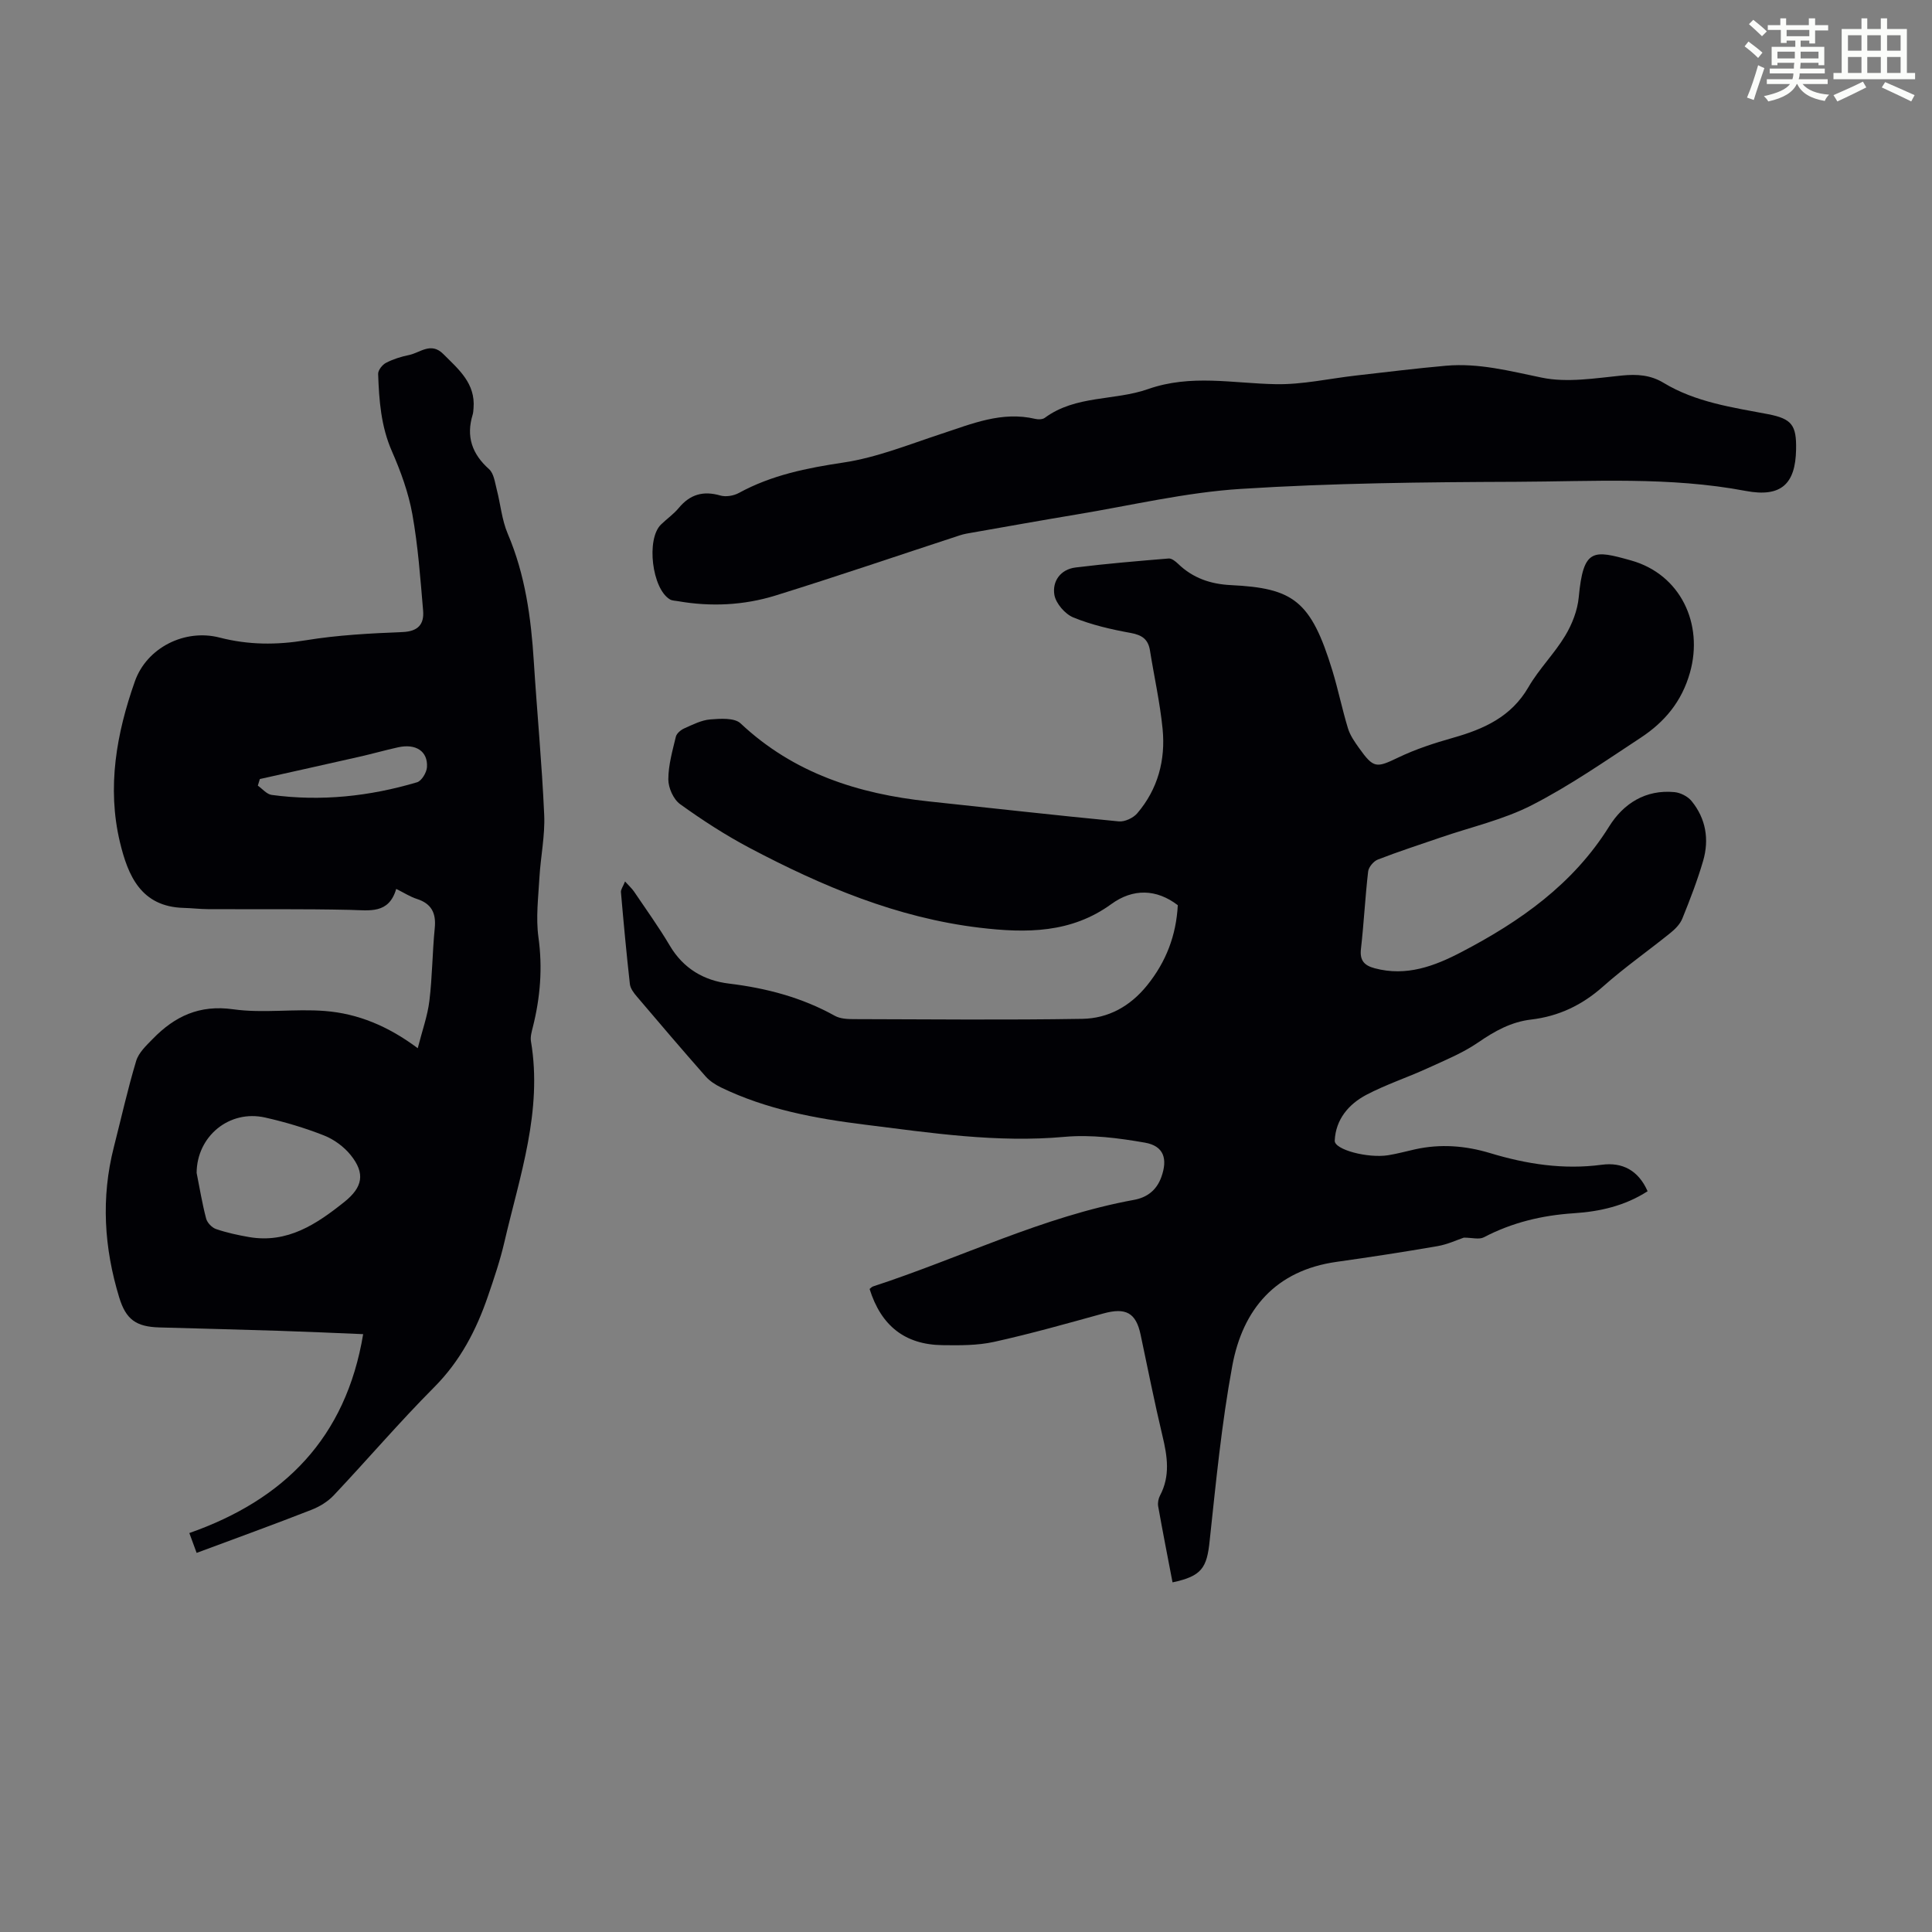
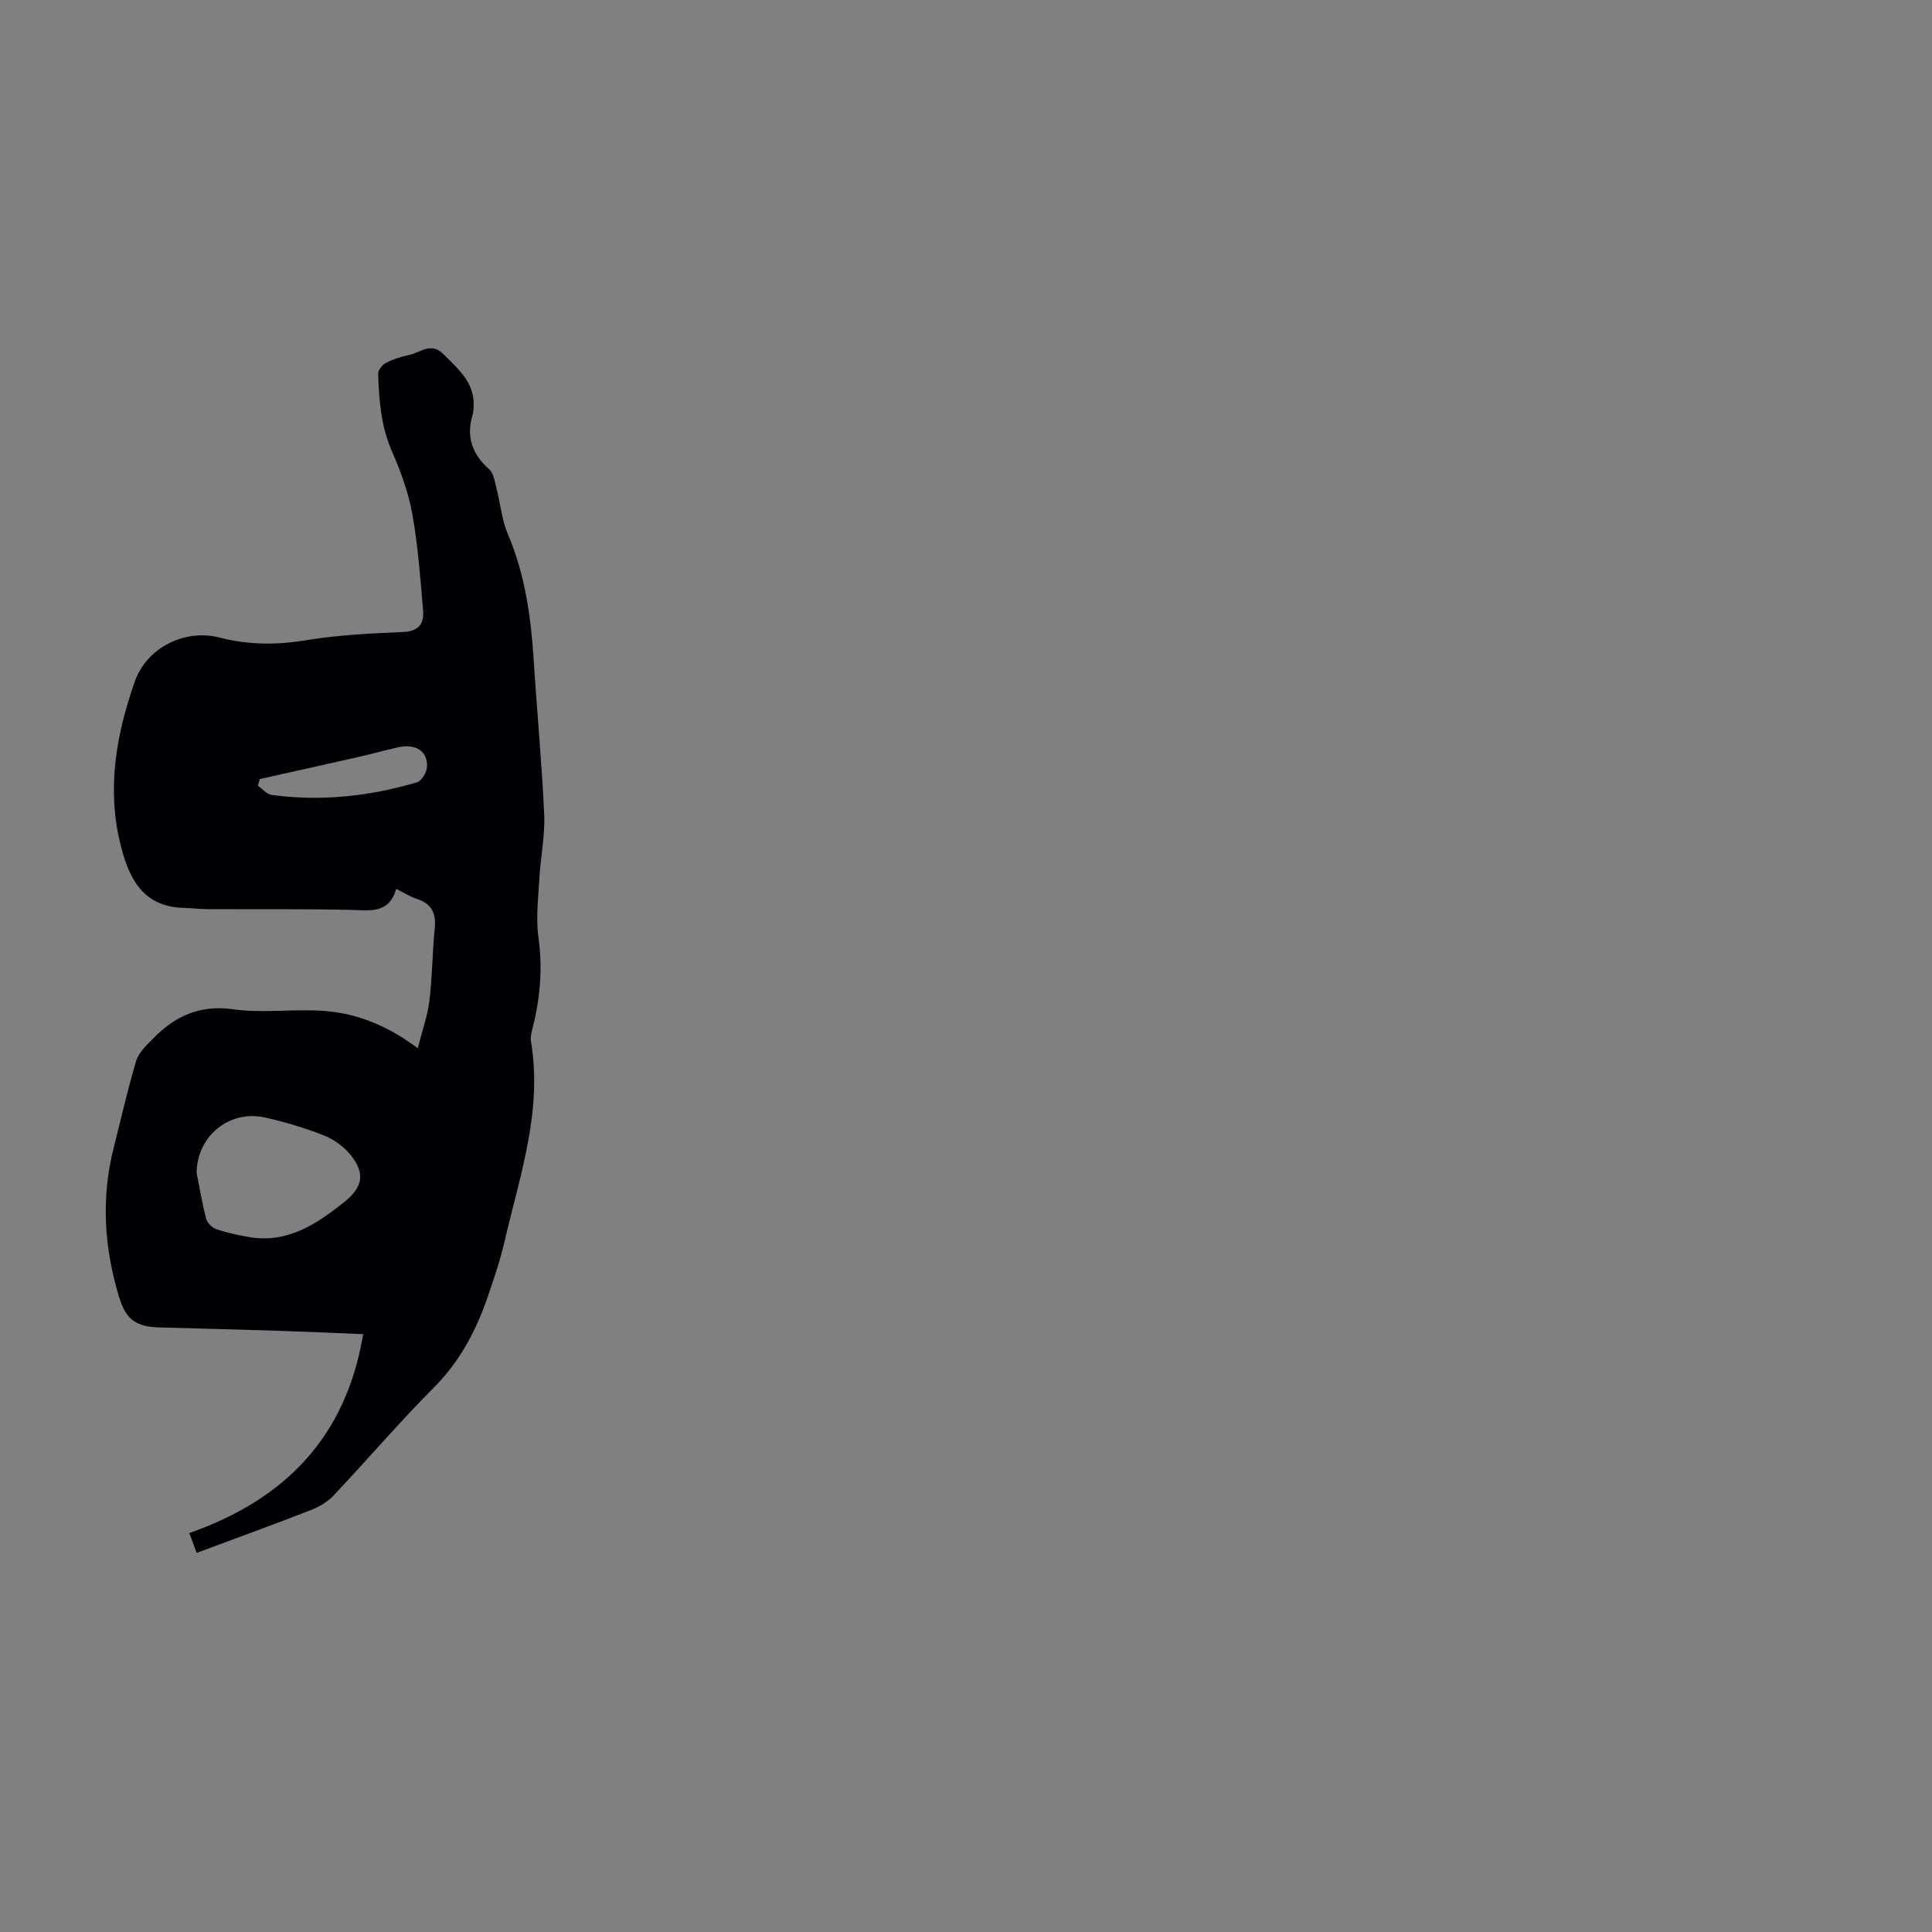
<svg xmlns="http://www.w3.org/2000/svg" enable-background="new 0 0 400 400" viewBox="0 0 400 400">
  <rect x="0" y="0" width="400" height="400" fill="#808080" stroke="none" />
-   <path d="m361.2 9.6.8-1c.9.7 1.9 1.4 2.9 2.3l-.9 1.1c-1-1-2-1.8-2.8-2.4zm.5 10.6c.9-2.1 1.6-4.3 2.3-6.7.4.2.8.4 1.3.6-.7 2.1-1.5 4.3-2.2 6.6zm.4-15.2.9-.9c1 .8 2 1.6 2.8 2.4l-1 1c-.9-.9-1.8-1.7-2.7-2.5zm12.5-1.2h1.2v1.4h2.7v1.1h-2.7v2.7h-1.2v-.6h-1.8v1.3h4.9v3.8h-1.2v-.5h-3.7c0 .4-.1.9-.1 1.2h5.1v1h-5.2c0 .5-.1.9-.2 1.2h6v1h-5.2c1.1 1.3 2.9 2 5.5 2.2-.4.4-.7.8-.9 1.3-2.9-.5-4.8-1.6-5.7-3.5h-.1c-.8 1.7-2.7 2.9-5.9 3.6-.2-.4-.6-.8-.9-1.1 2.8-.6 4.6-1.4 5.4-2.5h-4.8v-1h5.3c.1-.3.2-.7.2-1.2h-4.9v-1h5c0-.4 0-.8.1-1.2h-3.5v.5h-1.2v-3.8h4.9v-1.3h-1.8v.5h-1.2v-2.7h-2.7v-1h2.6v-1.4h1.2v1.4h4.7v-1.4zm-6.6 8.3h3.6c0-.4 0-.9 0-1.4h-3.6zm1.9-4.6h4.7v-1.3h-4.7zm6.6 3.2h-3.7v1.4h3.7z" fill="#fbfcfa" />
-   <path d="m385.3 3.8h1.3v2.2h2.8v-2.2h1.3v2.2h4.1v9.1h1.7v1.3h-16.9v-1.3h1.7v-9.1h4.1v-2.2zm.4 13.1.7 1.2c-1.8.9-3.8 1.9-6 2.9-.2-.4-.5-.8-.8-1.3 2.3-1 4.3-1.9 6.1-2.8zm-3.1-6.4h2.8v-3.2h-2.8zm0 4.6h2.8v-3.3h-2.8zm4-4.6h2.8v-3.2h-2.8zm0 4.6h2.8v-3.3h-2.8zm3.7 1.9c2.1.9 4.1 1.8 6.1 2.7l-.7 1.3c-2.2-1.1-4.2-2-6.1-2.9zm3.2-9.7h-2.8v3.2h2.8zm-2.8 7.8h2.8v-3.3h-2.8z" fill="#fbfcfa" />
  <g fill="#010105">
-     <path d="m242.76 327.61c-1.04-5.42-2.05-10.57-2.97-15.73-.13-.71.04-1.6.38-2.25 2.15-4.05 1.52-8.12.51-12.33-1.66-6.96-3.05-13.98-4.53-20.97-.96-4.55-3.07-5.67-7.71-4.39-7.51 2.07-15.02 4.2-22.63 5.88-3.45.76-7.12.73-10.69.68-7.74-.1-12.69-3.99-15.08-11.63.19-.14.43-.43.72-.53 18.03-5.88 35.17-14.48 54.02-17.92 2.7-.49 4.67-1.99 5.65-4.69 1.38-3.81.53-6.48-3.4-7.16-5.45-.95-11.13-1.69-16.6-1.2-13.99 1.27-27.67-.81-41.43-2.53-10.26-1.28-20.33-3.15-29.71-7.69-1.17-.57-2.35-1.33-3.2-2.29-4.81-5.46-9.53-10.99-14.24-16.54-.63-.74-1.33-1.66-1.44-2.57-.71-6.33-1.3-12.68-1.85-19.03-.05-.57.44-1.18.85-2.22.79.88 1.41 1.43 1.87 2.1 2.5 3.71 5.13 7.35 7.4 11.19 2.8 4.74 7.08 7.23 12.24 7.85 7.75.94 15.09 2.87 21.94 6.68 1.09.6 2.57.68 3.87.68 15.78.04 31.57.2 47.35-.06 5.36-.09 9.9-2.57 13.43-6.95 3.94-4.89 6.01-10.35 6.34-16.58-4.43-3.39-9.29-3.48-13.75-.24-8.31 6.05-17.6 6.06-27.3 4.9-17.09-2.05-32.56-8.58-47.55-16.49-5.02-2.65-9.83-5.77-14.44-9.09-1.38-.99-2.44-3.37-2.44-5.12 0-2.95.86-5.93 1.56-8.85.17-.69 1.03-1.4 1.75-1.72 1.73-.77 3.53-1.7 5.36-1.85 2.1-.17 5.02-.37 6.29.82 10.99 10.33 24.36 14.6 38.93 16.15 13.12 1.39 26.24 2.88 39.37 4.14 1.23.12 2.99-.7 3.82-1.67 4.29-5.02 5.89-11.06 5.25-17.51-.54-5.43-1.75-10.8-2.61-16.2-.37-2.31-1.62-3.2-3.96-3.63-4.04-.73-8.12-1.67-11.9-3.21-1.72-.7-3.62-2.9-3.93-4.67-.48-2.81 1.26-5.3 4.4-5.68 6.4-.79 12.84-1.33 19.26-1.86.62-.05 1.42.59 1.95 1.1 3.05 2.95 6.7 4.2 10.91 4.41 12.91.63 16.59 3.15 21.04 17.71 1.2 3.94 2.02 8 3.22 11.94.44 1.45 1.38 2.8 2.28 4.06 3.05 4.28 3.59 4.16 8.15 1.98 3.59-1.73 7.45-2.98 11.3-4.07 6.39-1.81 12.07-4.33 15.64-10.5 2.17-3.75 5.36-6.91 7.6-10.63 1.43-2.37 2.55-5.23 2.81-7.96.95-10.2 2.98-9.84 10.85-7.63 10.22 2.87 15.03 13.12 12.18 23.21-1.71 6.06-5.29 10.26-10.23 13.51-7.38 4.85-14.68 9.93-22.51 13.94-5.9 3.02-12.58 4.52-18.91 6.7-4.33 1.49-8.7 2.9-12.97 4.56-.88.34-1.9 1.55-2.01 2.46-.62 5.33-.88 10.7-1.49 16.04-.28 2.42.71 3.44 2.85 4.01 6.56 1.76 12.41-.45 18-3.38 12.12-6.33 23.07-14.01 30.53-25.97 2.97-4.77 7.56-7.69 13.54-7.12 1.25.12 2.77.9 3.55 1.87 2.95 3.63 3.66 7.92 2.38 12.34-1.18 4.06-2.72 8.04-4.31 11.97-.47 1.16-1.5 2.2-2.5 3-4.61 3.72-9.5 7.14-13.92 11.07-4.34 3.86-9.2 6.17-14.91 6.84-4.1.48-7.51 2.38-10.9 4.71-3.24 2.23-6.99 3.75-10.59 5.4-4.16 1.9-8.54 3.34-12.58 5.46-3.69 1.94-6.37 5.11-6.57 9.5-.08 1.87 6.84 3.68 11.06 3.02 1.87-.3 3.71-.81 5.56-1.22 5.26-1.17 10.43-.77 15.56.78 7.54 2.28 15.17 3.47 23.1 2.41 4.28-.57 7.58 1.15 9.5 5.48-4.72 3.05-9.92 4.21-15.27 4.56-6.58.43-12.78 1.91-18.64 4.98-.97.51-2.43.07-4.14.07-1.38.46-3.36 1.4-5.45 1.76-6.94 1.2-13.9 2.27-20.87 3.25-12.64 1.77-19.45 9.79-21.62 21.54-2.21 11.95-3.38 24.1-4.68 36.19-.57 5.64-1.64 7.35-7.69 8.63z" />
    <path d="m40.71 321.51c-.41-1.11-.91-2.46-1.51-4.11 19.62-6.89 32.41-19.67 35.99-41.18-6.11-.25-11.75-.51-17.4-.69-8.27-.27-16.54-.46-24.82-.7-4.79-.14-6.9-1.64-8.29-6.21-3.13-10.26-3.79-20.63-1.11-31.12 1.52-5.95 2.85-11.96 4.62-17.84.52-1.73 2.12-3.22 3.46-4.59 4.54-4.66 9.64-7.09 16.62-6.11 6.24.88 12.73-.15 19.06.36 6.76.54 13 3.1 19.16 7.7.92-3.64 2.03-6.67 2.41-9.8.61-4.99.61-10.05 1.11-15.05.31-3.12-.66-5.08-3.71-6.06-1.35-.43-2.59-1.24-4.27-2.07-1.53 5.25-5.51 4.43-9.5 4.34-9.83-.22-19.66-.1-29.49-.15-1.67-.01-3.34-.22-5.02-.26-8.83-.24-11.53-6.69-13.19-13.61-2.71-11.36-.71-22.52 3.09-33.28 2.48-7.03 10.37-10.93 17.54-9.08 5.98 1.54 11.78 1.56 17.86.56 6.59-1.08 13.33-1.43 20.02-1.7 3.25-.13 4.5-1.64 4.26-4.45-.57-6.67-1.05-13.38-2.23-19.96-.8-4.45-2.4-8.84-4.22-13-2.28-5.18-2.67-10.57-2.86-16.03-.03-.77.86-1.9 1.63-2.3 1.47-.76 3.11-1.28 4.74-1.61 2.32-.47 4.55-2.77 7.1-.23 3.18 3.18 6.71 6.08 6.28 11.24-.04.45-.05.91-.18 1.33-1.39 4.53-.13 8.14 3.4 11.29.98.88 1.2 2.7 1.57 4.14.8 3.07 1.06 6.34 2.29 9.22 3.62 8.49 4.83 17.38 5.4 26.46.67 10.58 1.68 21.15 2.15 31.74.19 4.31-.74 8.67-.99 13.02-.23 4.11-.76 8.31-.2 12.34.88 6.35.38 12.46-1.16 18.58-.24.97-.55 2.02-.39 2.96 2.43 14.42-2.33 27.89-5.5 41.55-.88 3.8-2.14 7.52-3.41 11.22-2.41 7.03-5.74 13.43-11.13 18.84-7.18 7.21-13.8 14.97-20.79 22.38-1.23 1.31-2.95 2.35-4.64 3.01-7.76 3.04-15.61 5.88-23.75 8.91zm0-78.68c.63 3.16 1.15 6.36 1.97 9.47.23.87 1.21 1.88 2.07 2.17 2.2.75 4.51 1.25 6.81 1.65 7.95 1.36 13.96-2.66 19.73-7.27 3.8-3.04 4.38-5.89 1.32-9.7-1.4-1.74-3.46-3.25-5.54-4.07-3.93-1.55-8.02-2.77-12.15-3.7-7.48-1.7-14.17 3.91-14.21 11.45zm13.09-81.54c-.14.46-.28.91-.42 1.37.95.66 1.84 1.78 2.87 1.92 10.21 1.38 20.27.3 30.1-2.62.94-.28 1.98-2.01 2.05-3.13.21-3.29-2.3-4.92-5.97-4.11-2.72.6-5.41 1.37-8.13 1.98-6.82 1.55-13.66 3.06-20.5 4.59z" />
-     <path d="m371.86 93.08c-.13 7.06-3.03 9.96-10.43 8.56-15.79-2.99-31.67-1.95-47.51-1.89-19.01.07-38.05.26-57 1.47-11.43.72-22.74 3.43-34.1 5.31-7.17 1.19-14.32 2.48-21.47 3.73-.88.15-1.77.29-2.61.57-12.72 4.16-25.38 8.49-38.16 12.46-6.58 2.04-13.41 2.37-20.25 1.17-.54-.1-1.16-.09-1.61-.35-3.74-2.19-4.97-12.5-1.87-15.51 1.2-1.17 2.62-2.15 3.68-3.43 2.34-2.83 5.08-3.6 8.61-2.58 1.14.33 2.75.06 3.82-.52 6.79-3.71 14.07-5.17 21.69-6.31 6.87-1.03 13.52-3.73 20.19-5.92 6.36-2.09 12.57-4.75 19.52-3.11.61.14 1.49.12 1.95-.22 6.4-4.73 14.44-3.51 21.37-5.95 8.9-3.13 17.59-1.18 26.44-1.02 5.52.11 11.07-1.16 16.61-1.79 6.21-.7 12.42-1.48 18.65-2.03 6.77-.6 13.21 1.1 19.8 2.46 5.29 1.1 11.08.12 16.6-.43 3.15-.31 5.93-.13 8.64 1.51 6.66 4.03 14.23 5.08 21.69 6.5 4.89.96 5.85 2.28 5.75 7.32z" />
  </g>
</svg>